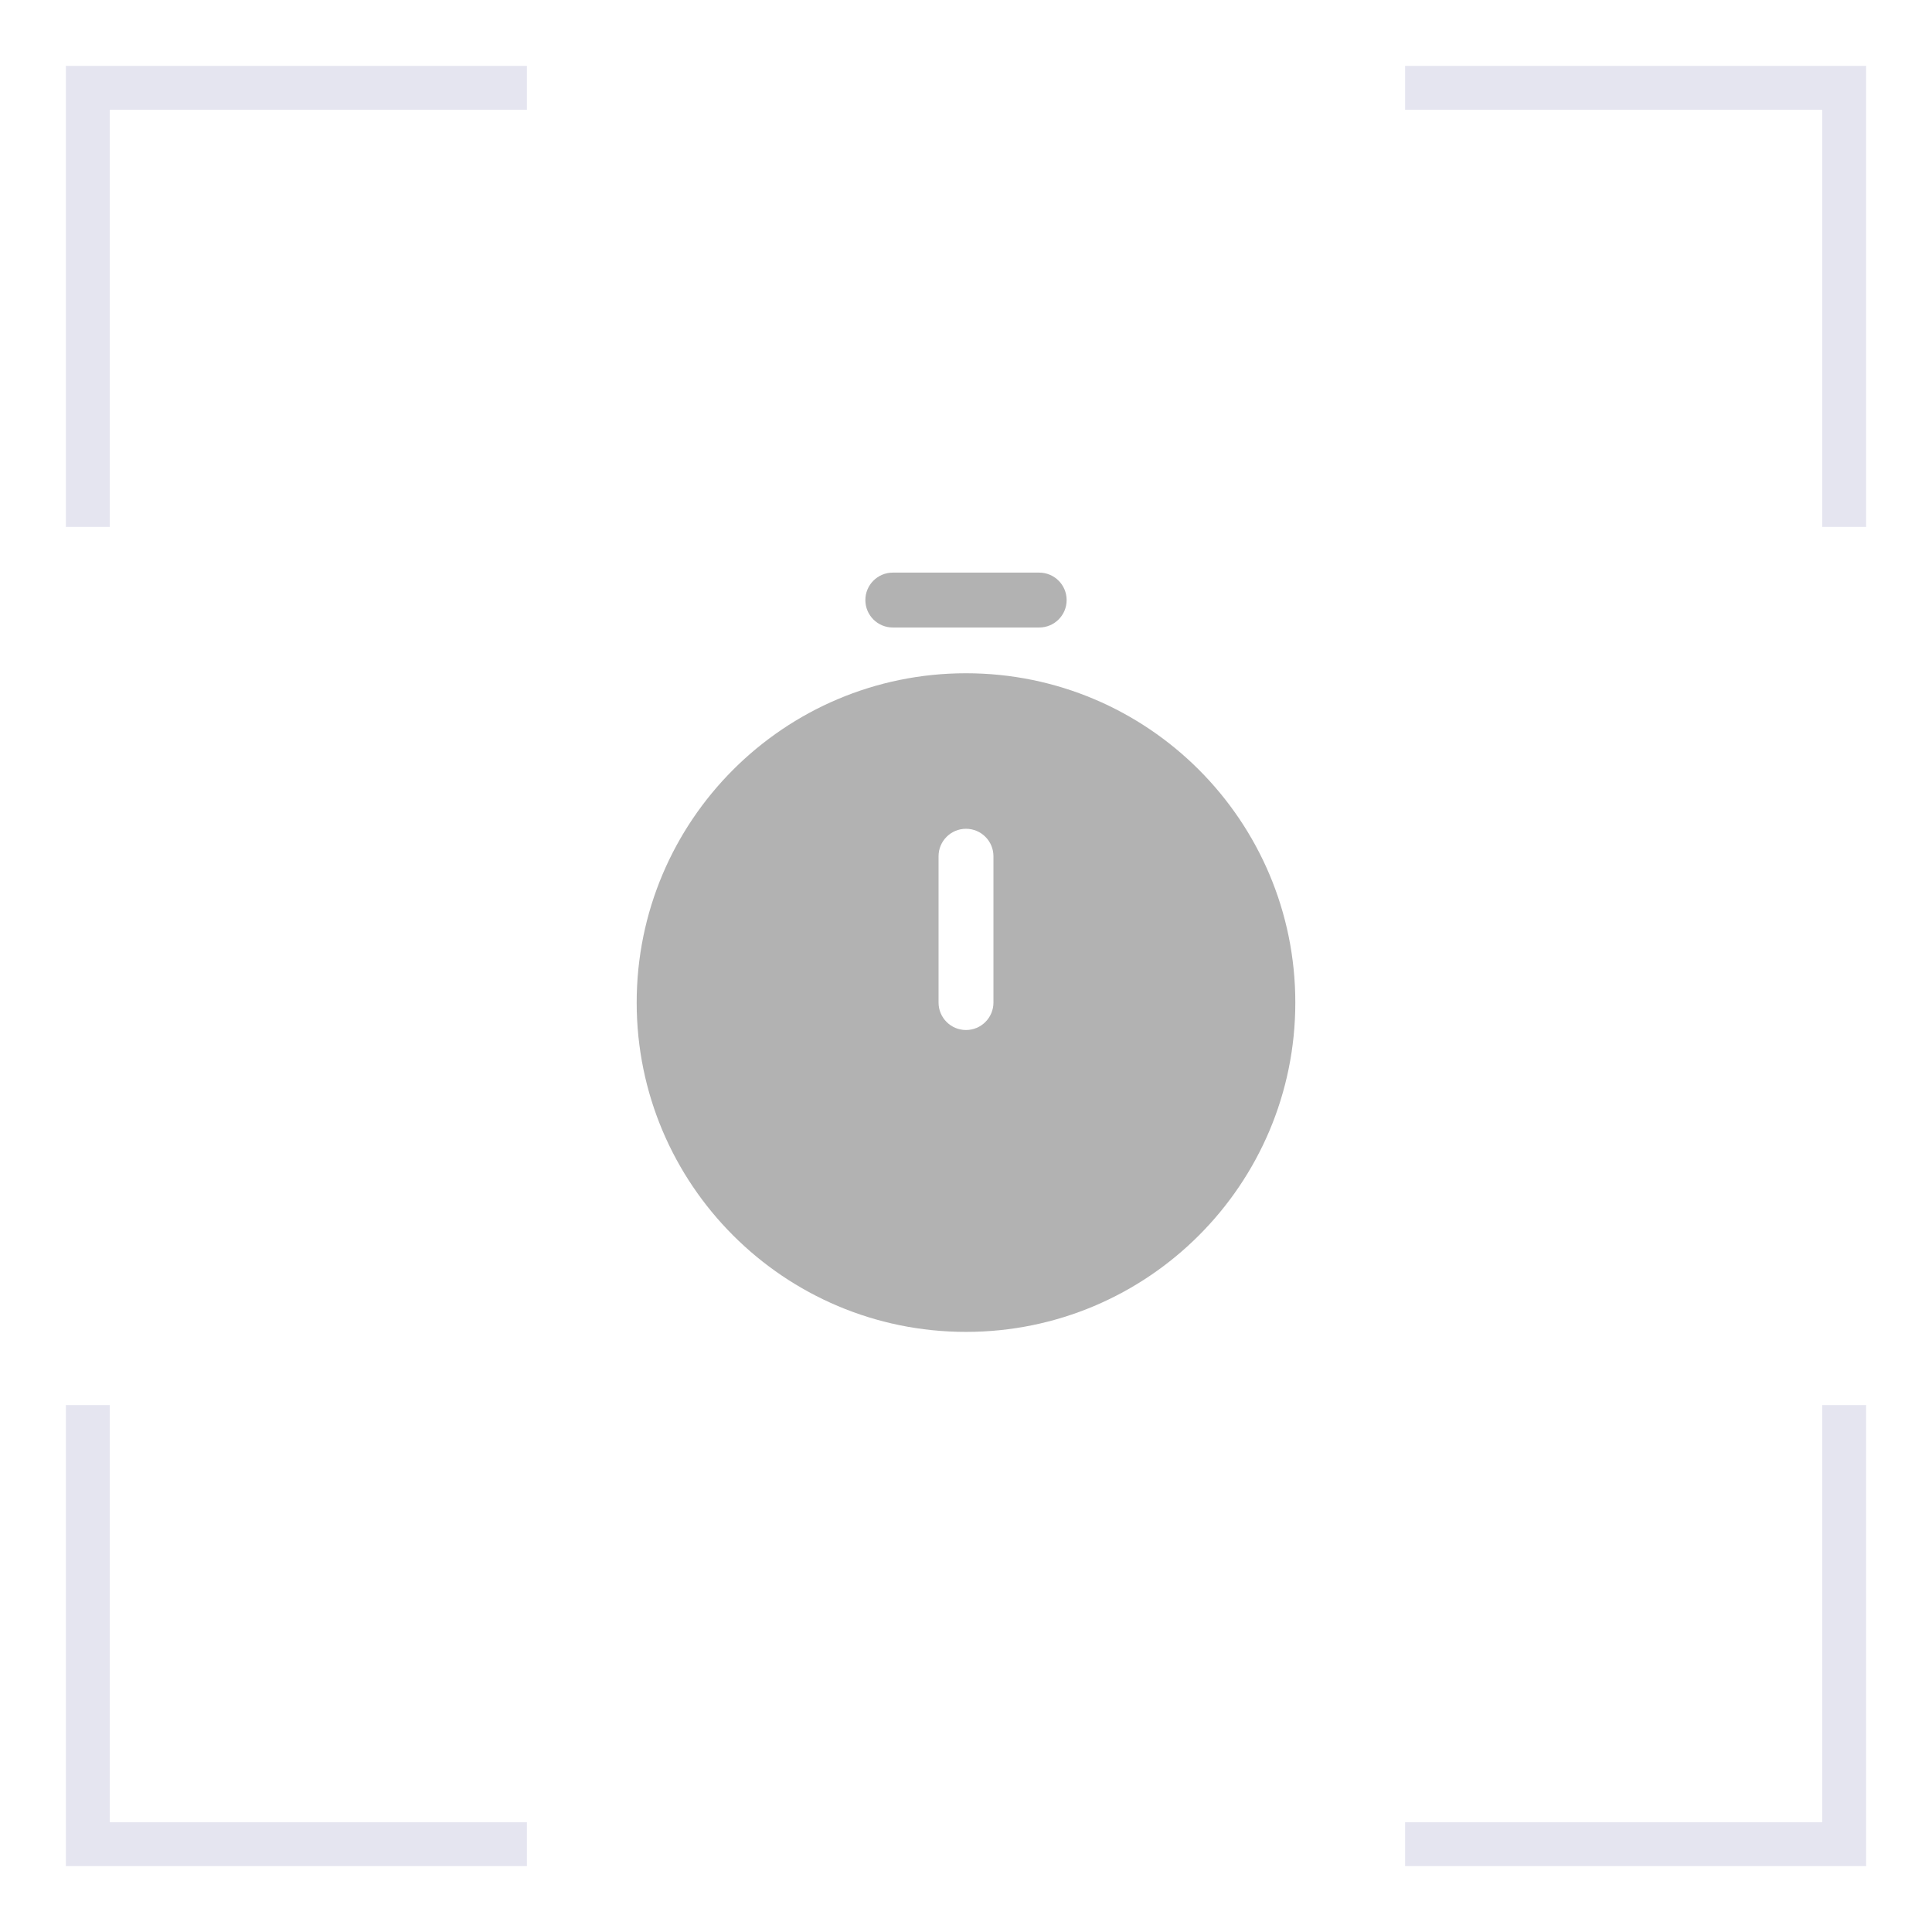
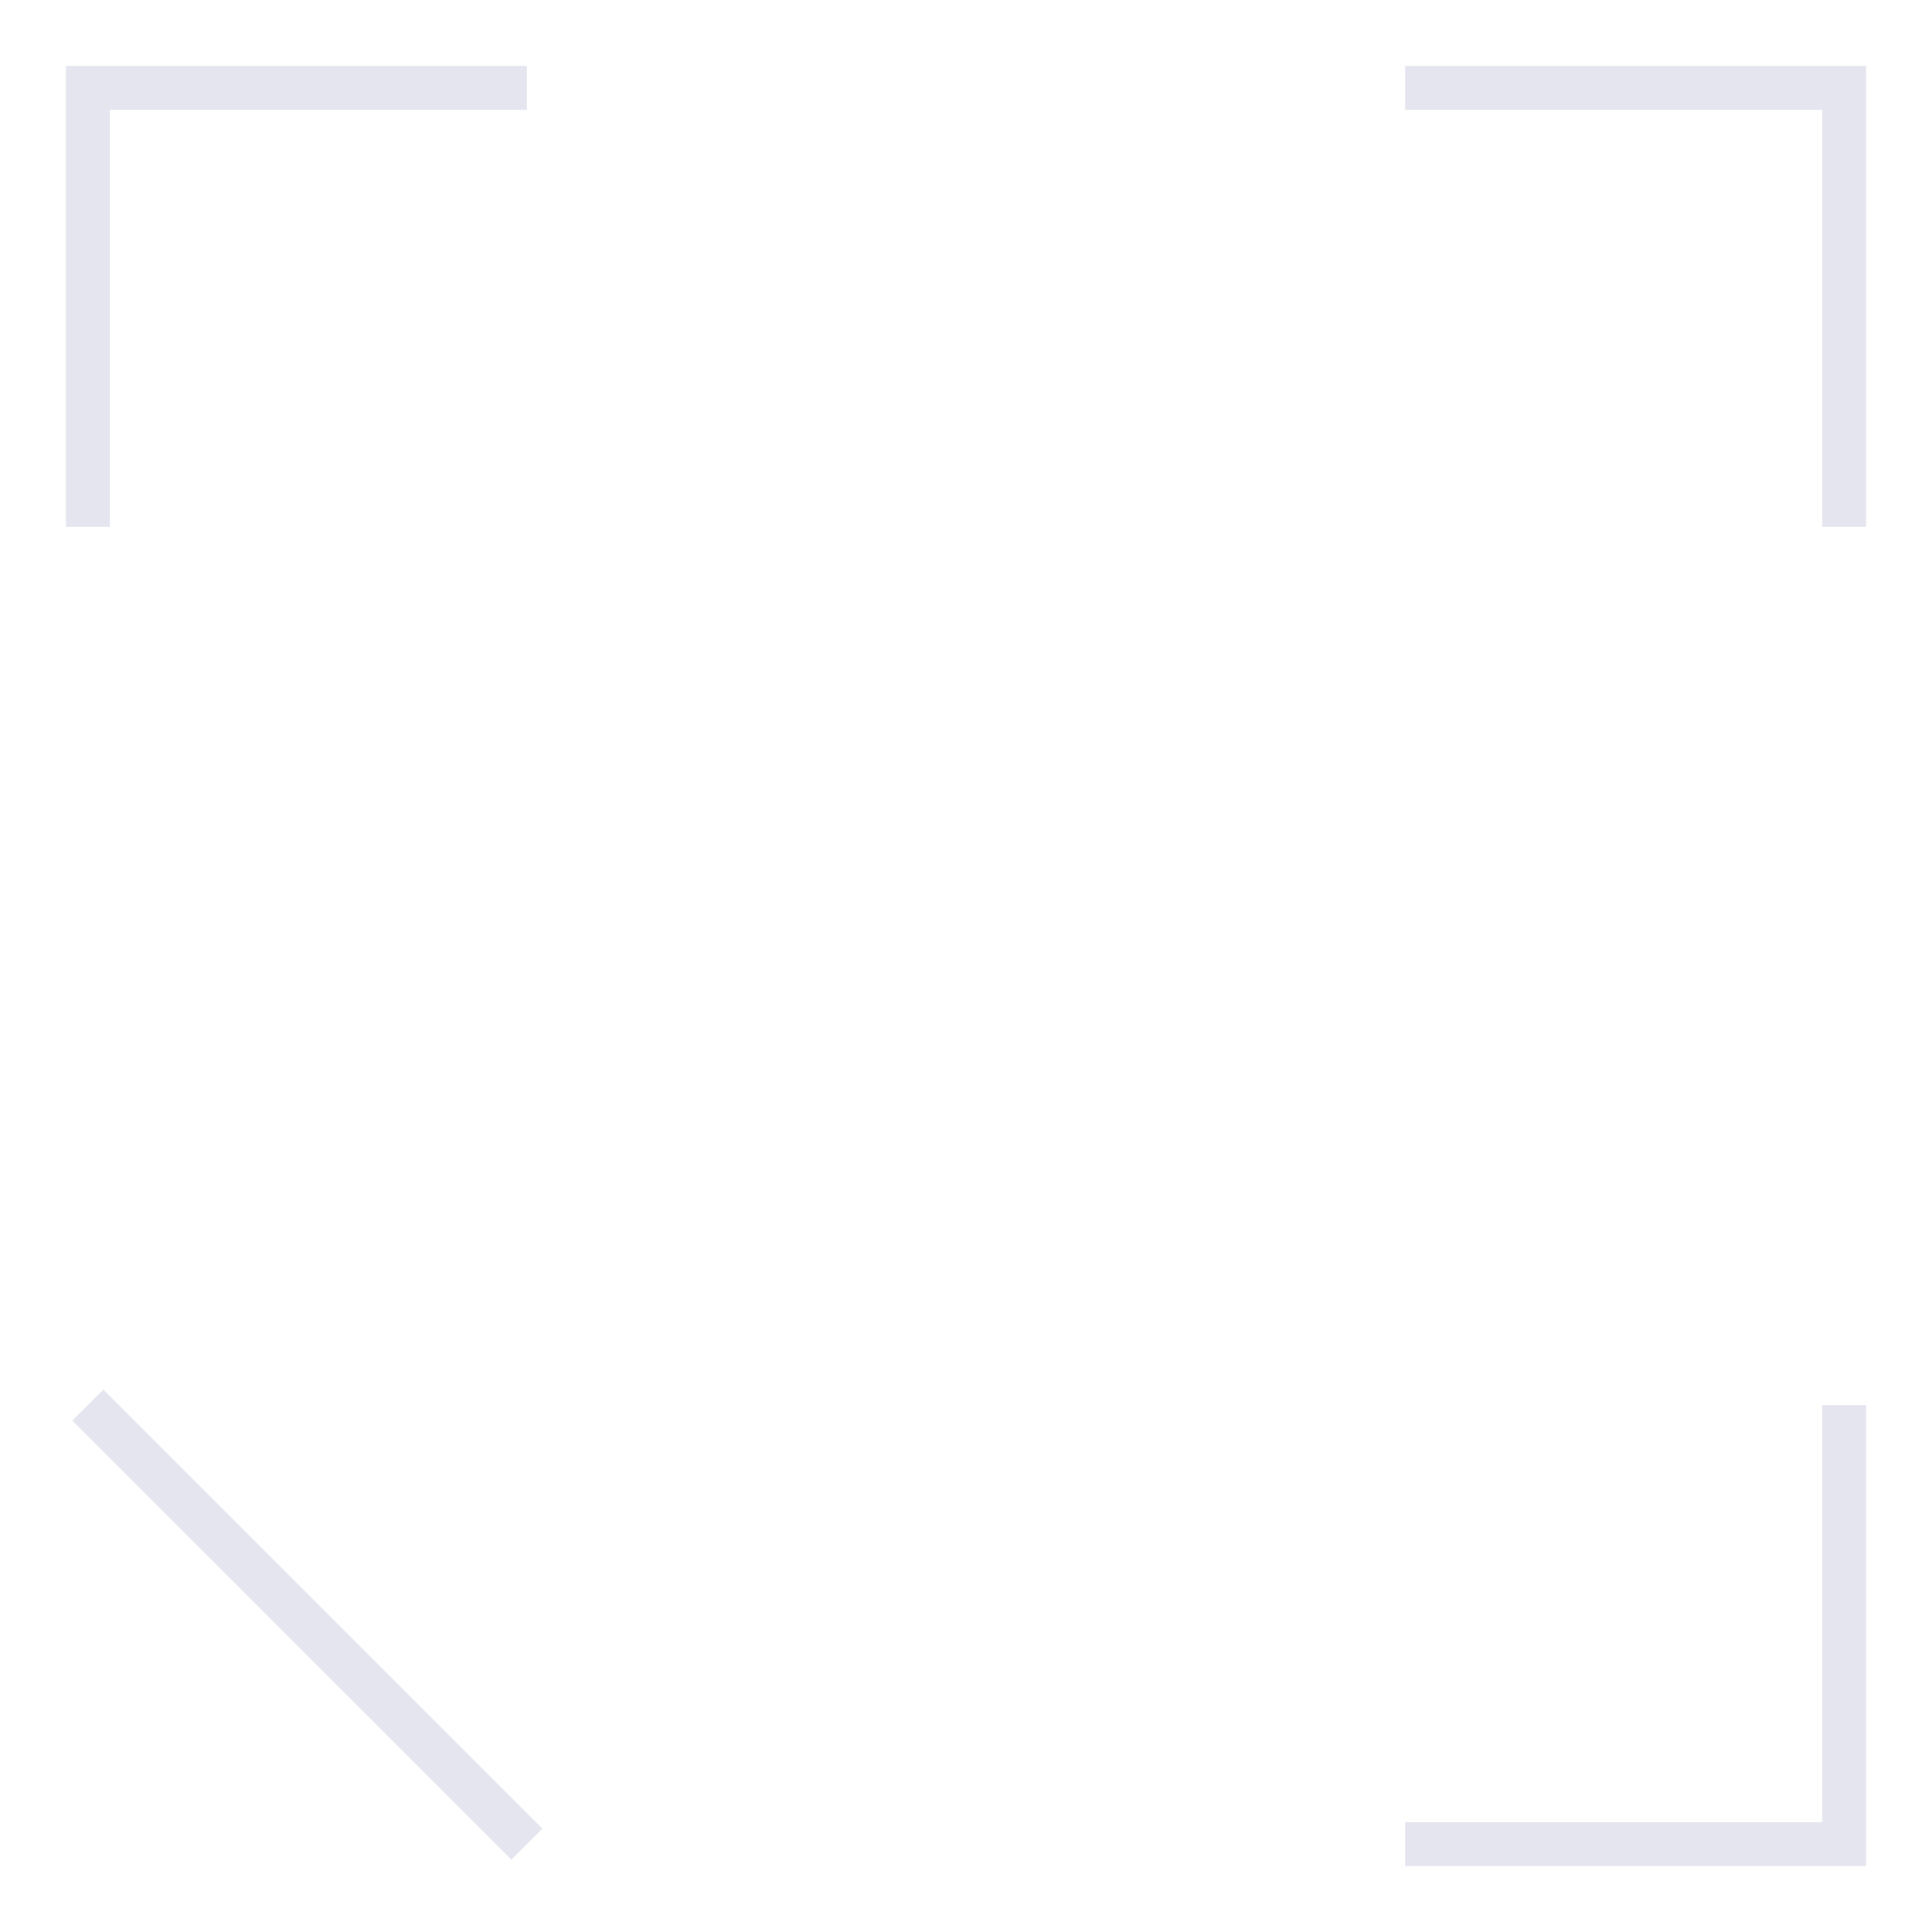
<svg xmlns="http://www.w3.org/2000/svg" width="44" height="44" viewBox="0 0 44 44" fill="none">
  <path d="M12 2H2V12" stroke="#E5E5F0" />
  <path d="M42 12L42 2L32 2" stroke="#E5E5F0" />
-   <path d="M2 32L2 42L12 42" stroke="#E5E5F0" />
+   <path d="M2 32L12 42" stroke="#E5E5F0" />
  <path d="M32 42L42 42L42 32" stroke="#E5E5F0" />
  <g opacity="0.5">
-     <path fill-rule="evenodd" clip-rule="evenodd" d="M22 30.333C26.142 30.333 29.5 26.975 29.5 22.833C29.5 18.691 26.142 15.333 22 15.333C17.858 15.333 14.5 18.691 14.5 22.833C14.5 26.975 17.858 30.333 22 30.333ZM22 18.875C22.345 18.875 22.625 19.155 22.625 19.5V22.833C22.625 23.178 22.345 23.458 22 23.458C21.655 23.458 21.375 23.178 21.375 22.833V19.5C21.375 19.155 21.655 18.875 22 18.875Z" fill="#656565" />
-     <path fill-rule="evenodd" clip-rule="evenodd" d="M19.708 13.666C19.708 13.321 19.988 13.041 20.333 13.041H23.667C24.012 13.041 24.292 13.321 24.292 13.666C24.292 14.012 24.012 14.291 23.667 14.291H20.333C19.988 14.291 19.708 14.012 19.708 13.666Z" fill="#656565" />
-   </g>
+     </g>
</svg>